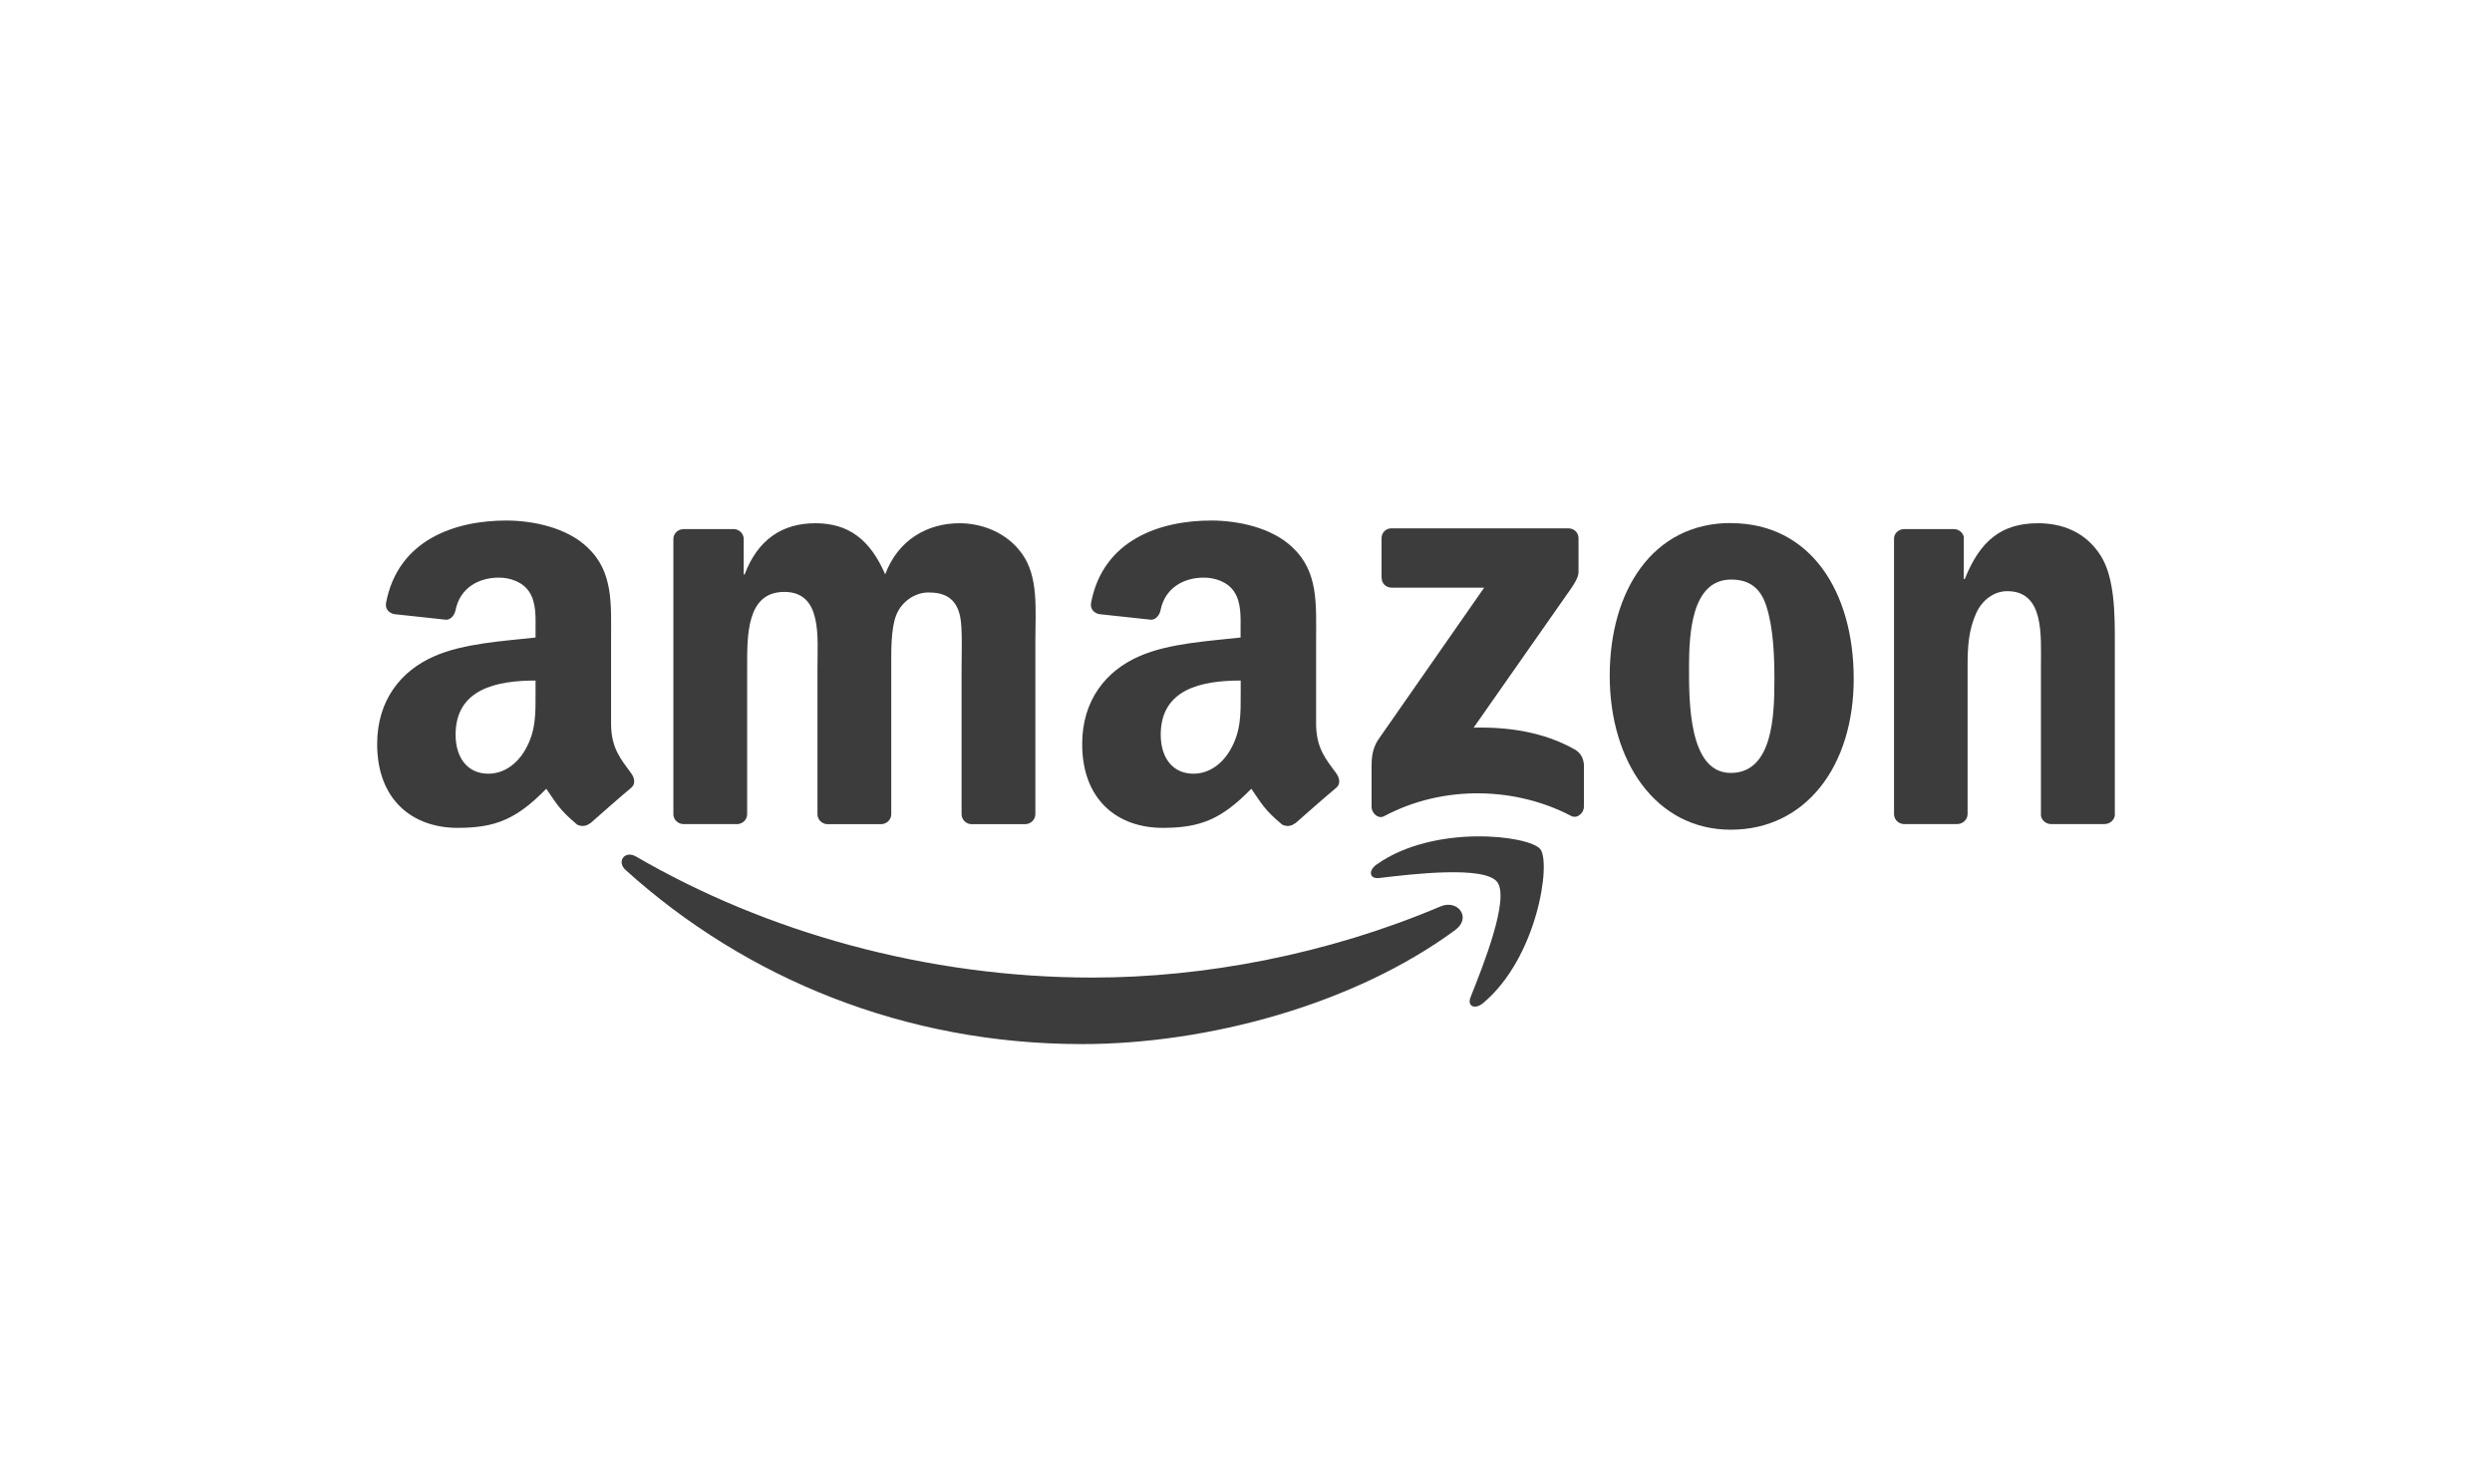
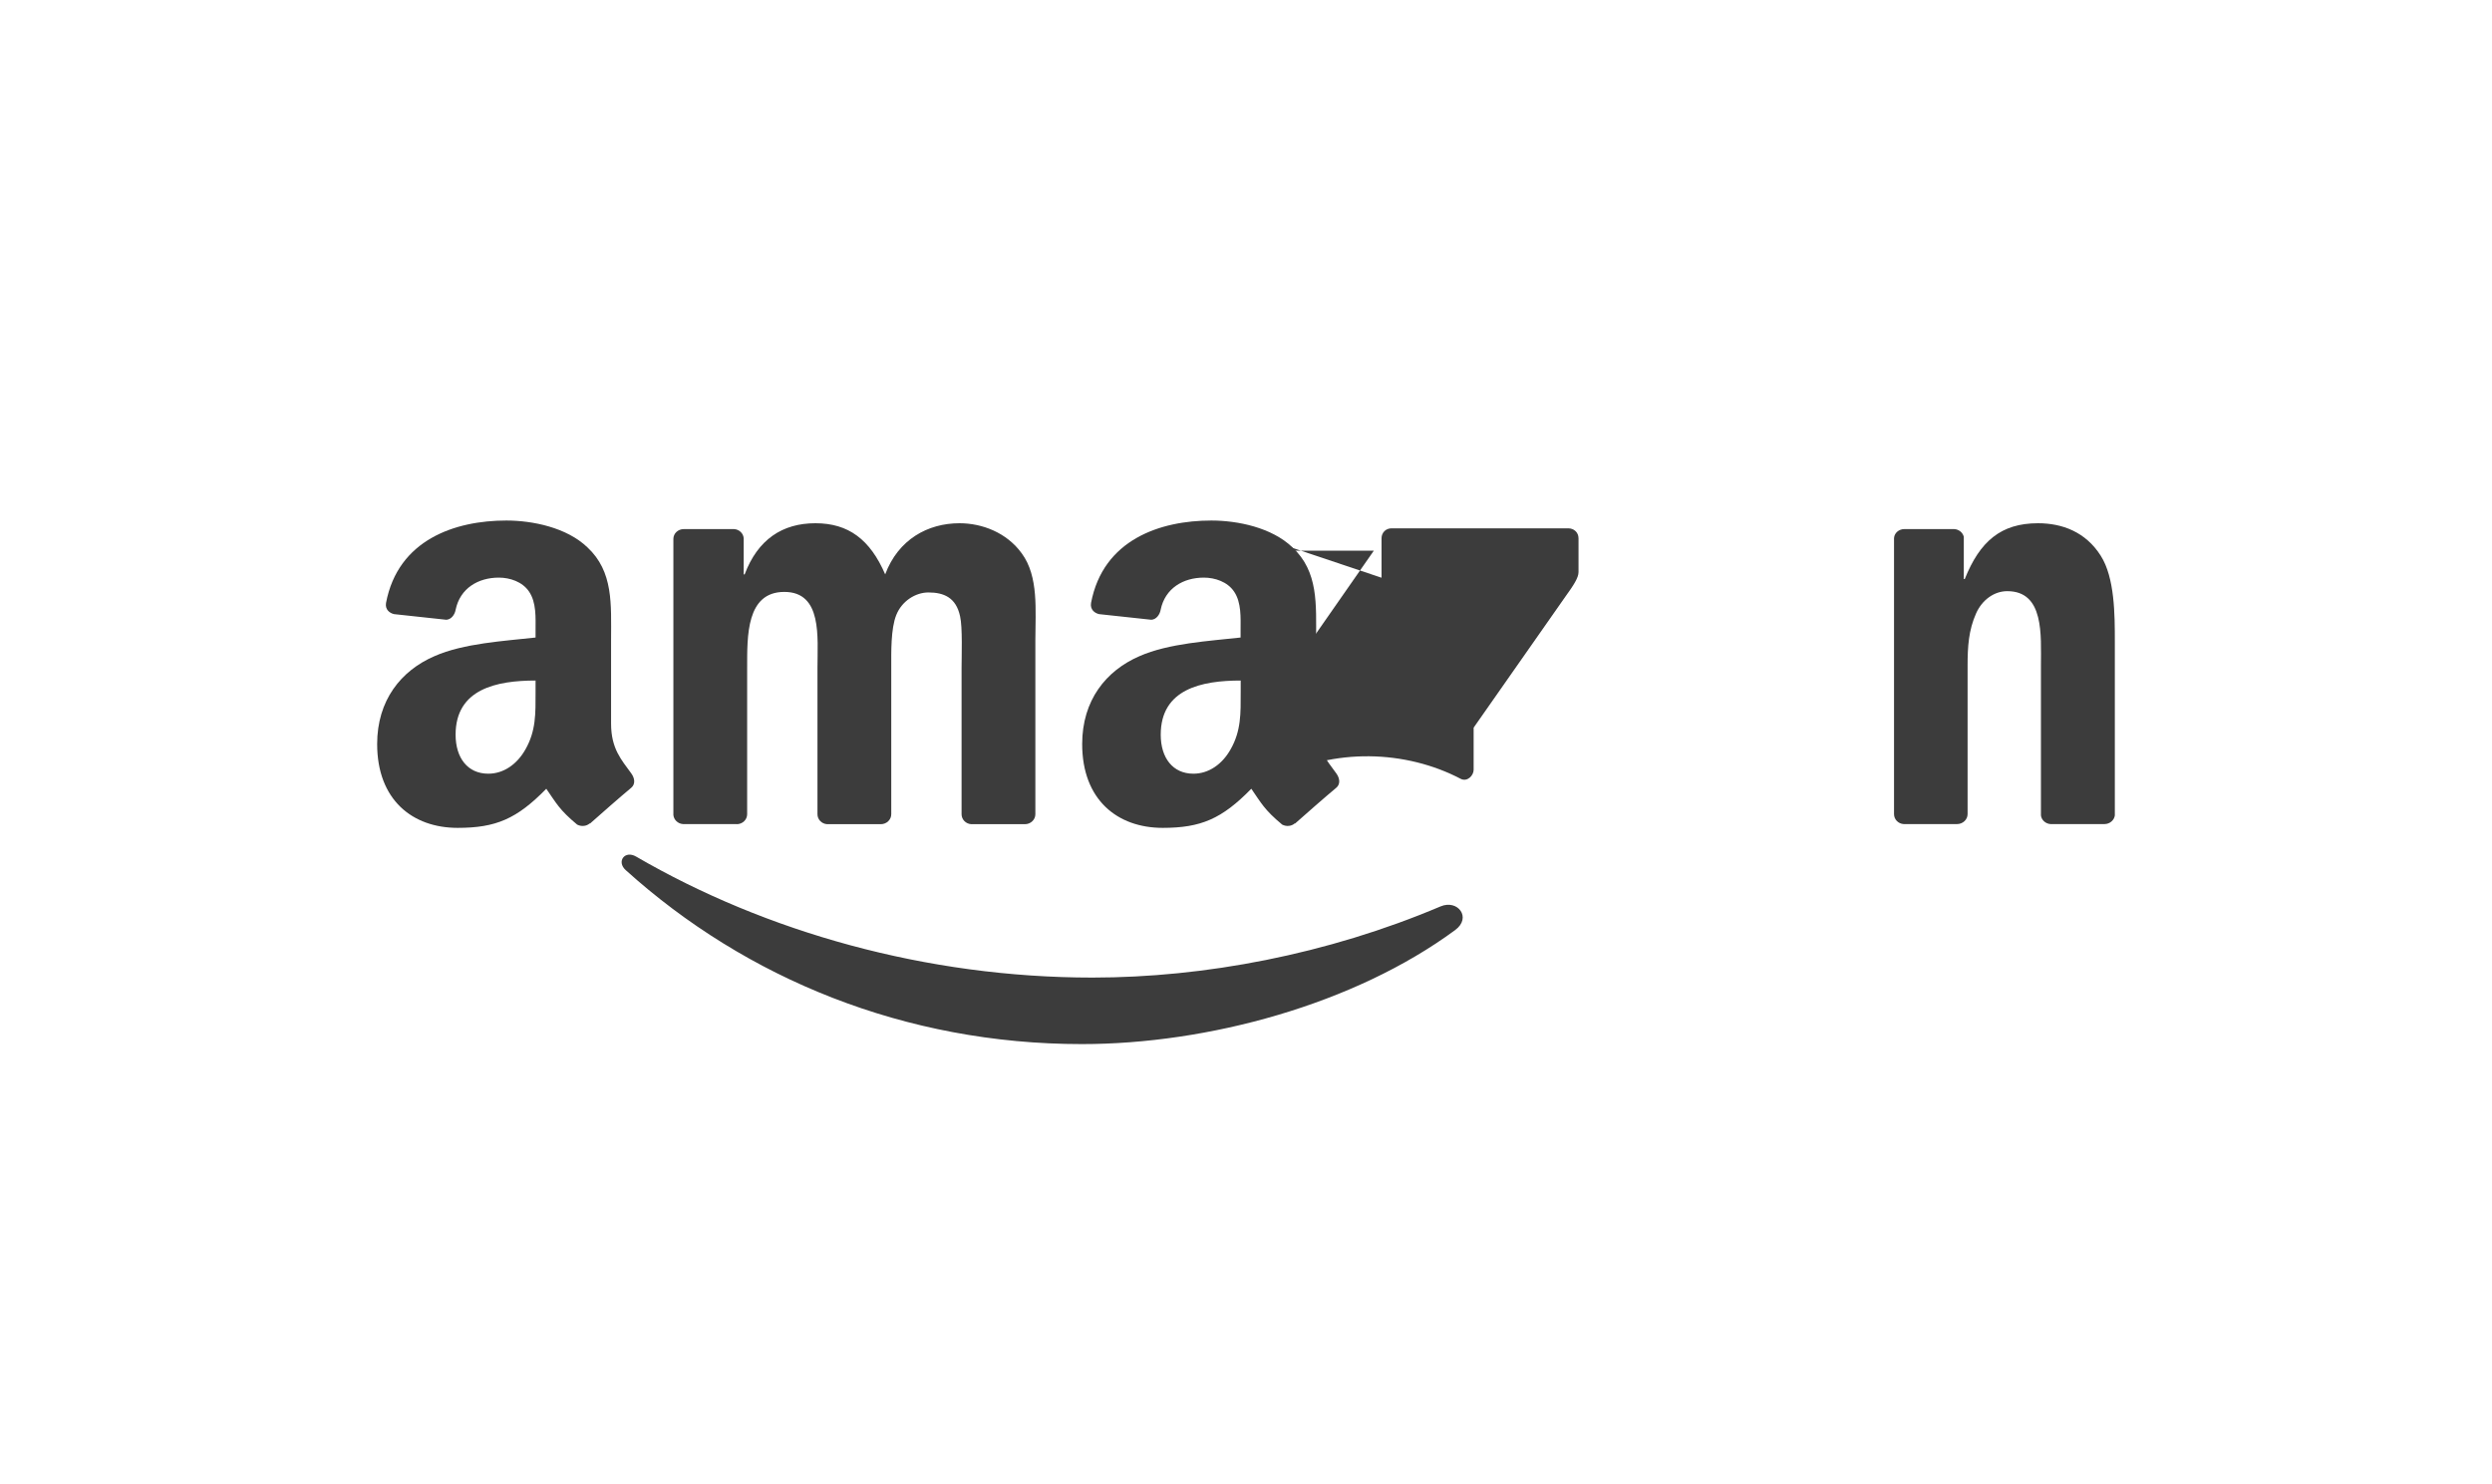
<svg xmlns="http://www.w3.org/2000/svg" id="Layer_1" data-name="Layer 1" viewBox="0 0 230 137">
  <defs>
    <style>
      .cls-1 {
        fill: #3c3c3c;
      }
    </style>
  </defs>
  <path id="path8" class="cls-1" d="M134.31,85.85c-9.32,6.87-22.83,10.53-34.46,10.53-16.31,0-30.99-6.03-42.1-16.06-.87-.79-.09-1.86.96-1.25,11.99,6.97,26.81,11.17,42.12,11.17,10.33,0,21.68-2.14,32.13-6.57,1.58-.67,2.9,1.03,1.35,2.18" />
-   <path id="path10" class="cls-1" d="M138.18,81.41c-1.19-1.52-7.88-.72-10.88-.36-.91.11-1.05-.68-.23-1.26,5.33-3.75,14.07-2.67,15.09-1.41,1.02,1.26-.27,10.03-5.27,14.21-.77.64-1.5.3-1.16-.55,1.12-2.81,3.64-9.1,2.45-10.63" />
-   <path id="path12" class="cls-1" d="M127.51,53.33v-3.64c0-.55.42-.92.92-.92h16.32c.52,0,.94.38.94.92v3.12c0,.52-.45,1.21-1.23,2.29l-8.45,12.07c3.14-.08,6.46.39,9.31,2,.64.36.82.89.87,1.42v3.89c0,.53-.59,1.15-1.2.83-5.02-2.63-11.69-2.92-17.24.03-.57.31-1.16-.31-1.16-.84v-3.69c0-.59,0-1.61.6-2.51l9.79-14.05h-8.52c-.52,0-.94-.37-.94-.91" />
+   <path id="path12" class="cls-1" d="M127.51,53.33v-3.64c0-.55.42-.92.92-.92h16.32c.52,0,.94.38.94.92v3.12c0,.52-.45,1.21-1.23,2.29l-8.45,12.07v3.89c0,.53-.59,1.15-1.2.83-5.02-2.63-11.69-2.92-17.24.03-.57.31-1.16-.31-1.16-.84v-3.69c0-.59,0-1.61.6-2.51l9.79-14.05h-8.52c-.52,0-.94-.37-.94-.91" />
  <path id="path14" class="cls-1" d="M68,76.07h-4.96c-.47-.03-.85-.39-.89-.84v-25.48c0-.51.43-.91.96-.91h4.63c.48.02.87.39.9.85v3.33h.09c1.21-3.22,3.48-4.72,6.53-4.72s5.05,1.5,6.44,4.72c1.2-3.22,3.93-4.72,6.86-4.72,2.08,0,4.36.86,5.75,2.79,1.57,2.14,1.25,5.26,1.25,7.99v16.08c0,.51-.43.92-.96.92h-4.96c-.5-.03-.89-.43-.89-.92v-13.5c0-1.08.1-3.76-.14-4.78-.37-1.71-1.48-2.19-2.92-2.19-1.2,0-2.46.8-2.97,2.09-.51,1.28-.46,3.43-.46,4.88v13.5c0,.51-.43.92-.96.92h-4.96c-.5-.03-.89-.43-.89-.92v-13.5c0-2.84.46-7.02-3.06-7.02s-3.43,4.08-3.43,7.02v13.5c0,.51-.43.92-.96.92" />
-   <path id="path16" class="cls-1" d="M159.74,48.29c7.37,0,11.35,6.33,11.35,14.37s-4.41,13.93-11.35,13.93-11.17-6.33-11.17-14.21,3.99-14.1,11.17-14.1M159.78,53.5c-3.66,0-3.89,4.98-3.89,8.09s-.05,9.76,3.85,9.76,4.03-5.36,4.03-8.63c0-2.15-.09-4.72-.74-6.76-.56-1.77-1.67-2.46-3.25-2.46" />
  <path id="path18" class="cls-1" d="M180.64,76.07h-4.94c-.5-.03-.89-.43-.89-.92v-25.48c.03-.47.45-.83.95-.83h4.6c.43.02.79.31.89.71v3.9h.09c1.39-3.48,3.34-5.15,6.76-5.15,2.23,0,4.4.8,5.79,3,1.3,2.04,1.3,5.47,1.3,7.93v16.04c-.06.45-.47.8-.96.8h-4.98c-.45-.03-.83-.37-.88-.8v-13.84c0-2.79.32-6.86-3.11-6.86-1.21,0-2.32.81-2.87,2.04-.7,1.56-.79,3.11-.79,4.82v13.72c0,.51-.44.92-.97.92" />
  <g id="use28">
    <path id="path30" class="cls-1" d="M114.51,63.9v-1.08c-3.59,0-7.38.77-7.38,5,0,2.14,1.11,3.6,3.02,3.6,1.4,0,2.65-.86,3.43-2.25.98-1.72.93-3.33.93-5.26M119.51,76c-.33.29-.8.31-1.17.12-1.65-1.37-1.94-2-2.85-3.31-2.72,2.78-4.65,3.61-8.18,3.61-4.17,0-7.43-2.58-7.43-7.74,0-4.03,2.19-6.77,5.29-8.11,2.69-1.19,6.46-1.4,9.33-1.72v-.64c0-1.18.09-2.58-.6-3.6-.61-.91-1.77-1.29-2.79-1.29-1.89,0-3.58.97-3.99,2.98-.08.45-.41.89-.86.91l-4.82-.52c-.4-.09-.85-.42-.74-1.04,1.11-5.84,6.38-7.6,11.1-7.6,2.42,0,5.57.64,7.48,2.47,2.42,2.25,2.19,5.26,2.19,8.54v7.74c0,2.32.96,3.34,1.87,4.6.32.45.39.98-.01,1.32-1.01.84-2.81,2.42-3.8,3.3h-.01" />
  </g>
  <path id="path30-2" data-name="path30" class="cls-1" d="M49.43,63.9v-1.08c-3.59,0-7.38.77-7.38,5,0,2.14,1.11,3.6,3.02,3.6,1.4,0,2.65-.86,3.43-2.25.98-1.72.93-3.33.93-5.26M54.44,76c-.33.29-.8.31-1.17.12-1.65-1.37-1.94-2-2.85-3.31-2.72,2.78-4.65,3.61-8.18,3.61-4.17,0-7.43-2.58-7.43-7.74,0-4.03,2.19-6.77,5.29-8.11,2.69-1.19,6.46-1.4,9.33-1.72v-.64c0-1.18.09-2.58-.6-3.6-.61-.91-1.77-1.29-2.79-1.29-1.89,0-3.58.97-3.99,2.98-.08.45-.41.89-.86.91l-4.82-.52c-.4-.09-.85-.42-.74-1.04,1.11-5.84,6.38-7.6,11.1-7.6,2.42,0,5.57.64,7.48,2.47,2.42,2.25,2.19,5.26,2.19,8.54v7.74c0,2.32.96,3.34,1.87,4.6.32.45.39.98-.01,1.32-1.01.84-2.81,2.42-3.8,3.3h-.01" />
</svg>